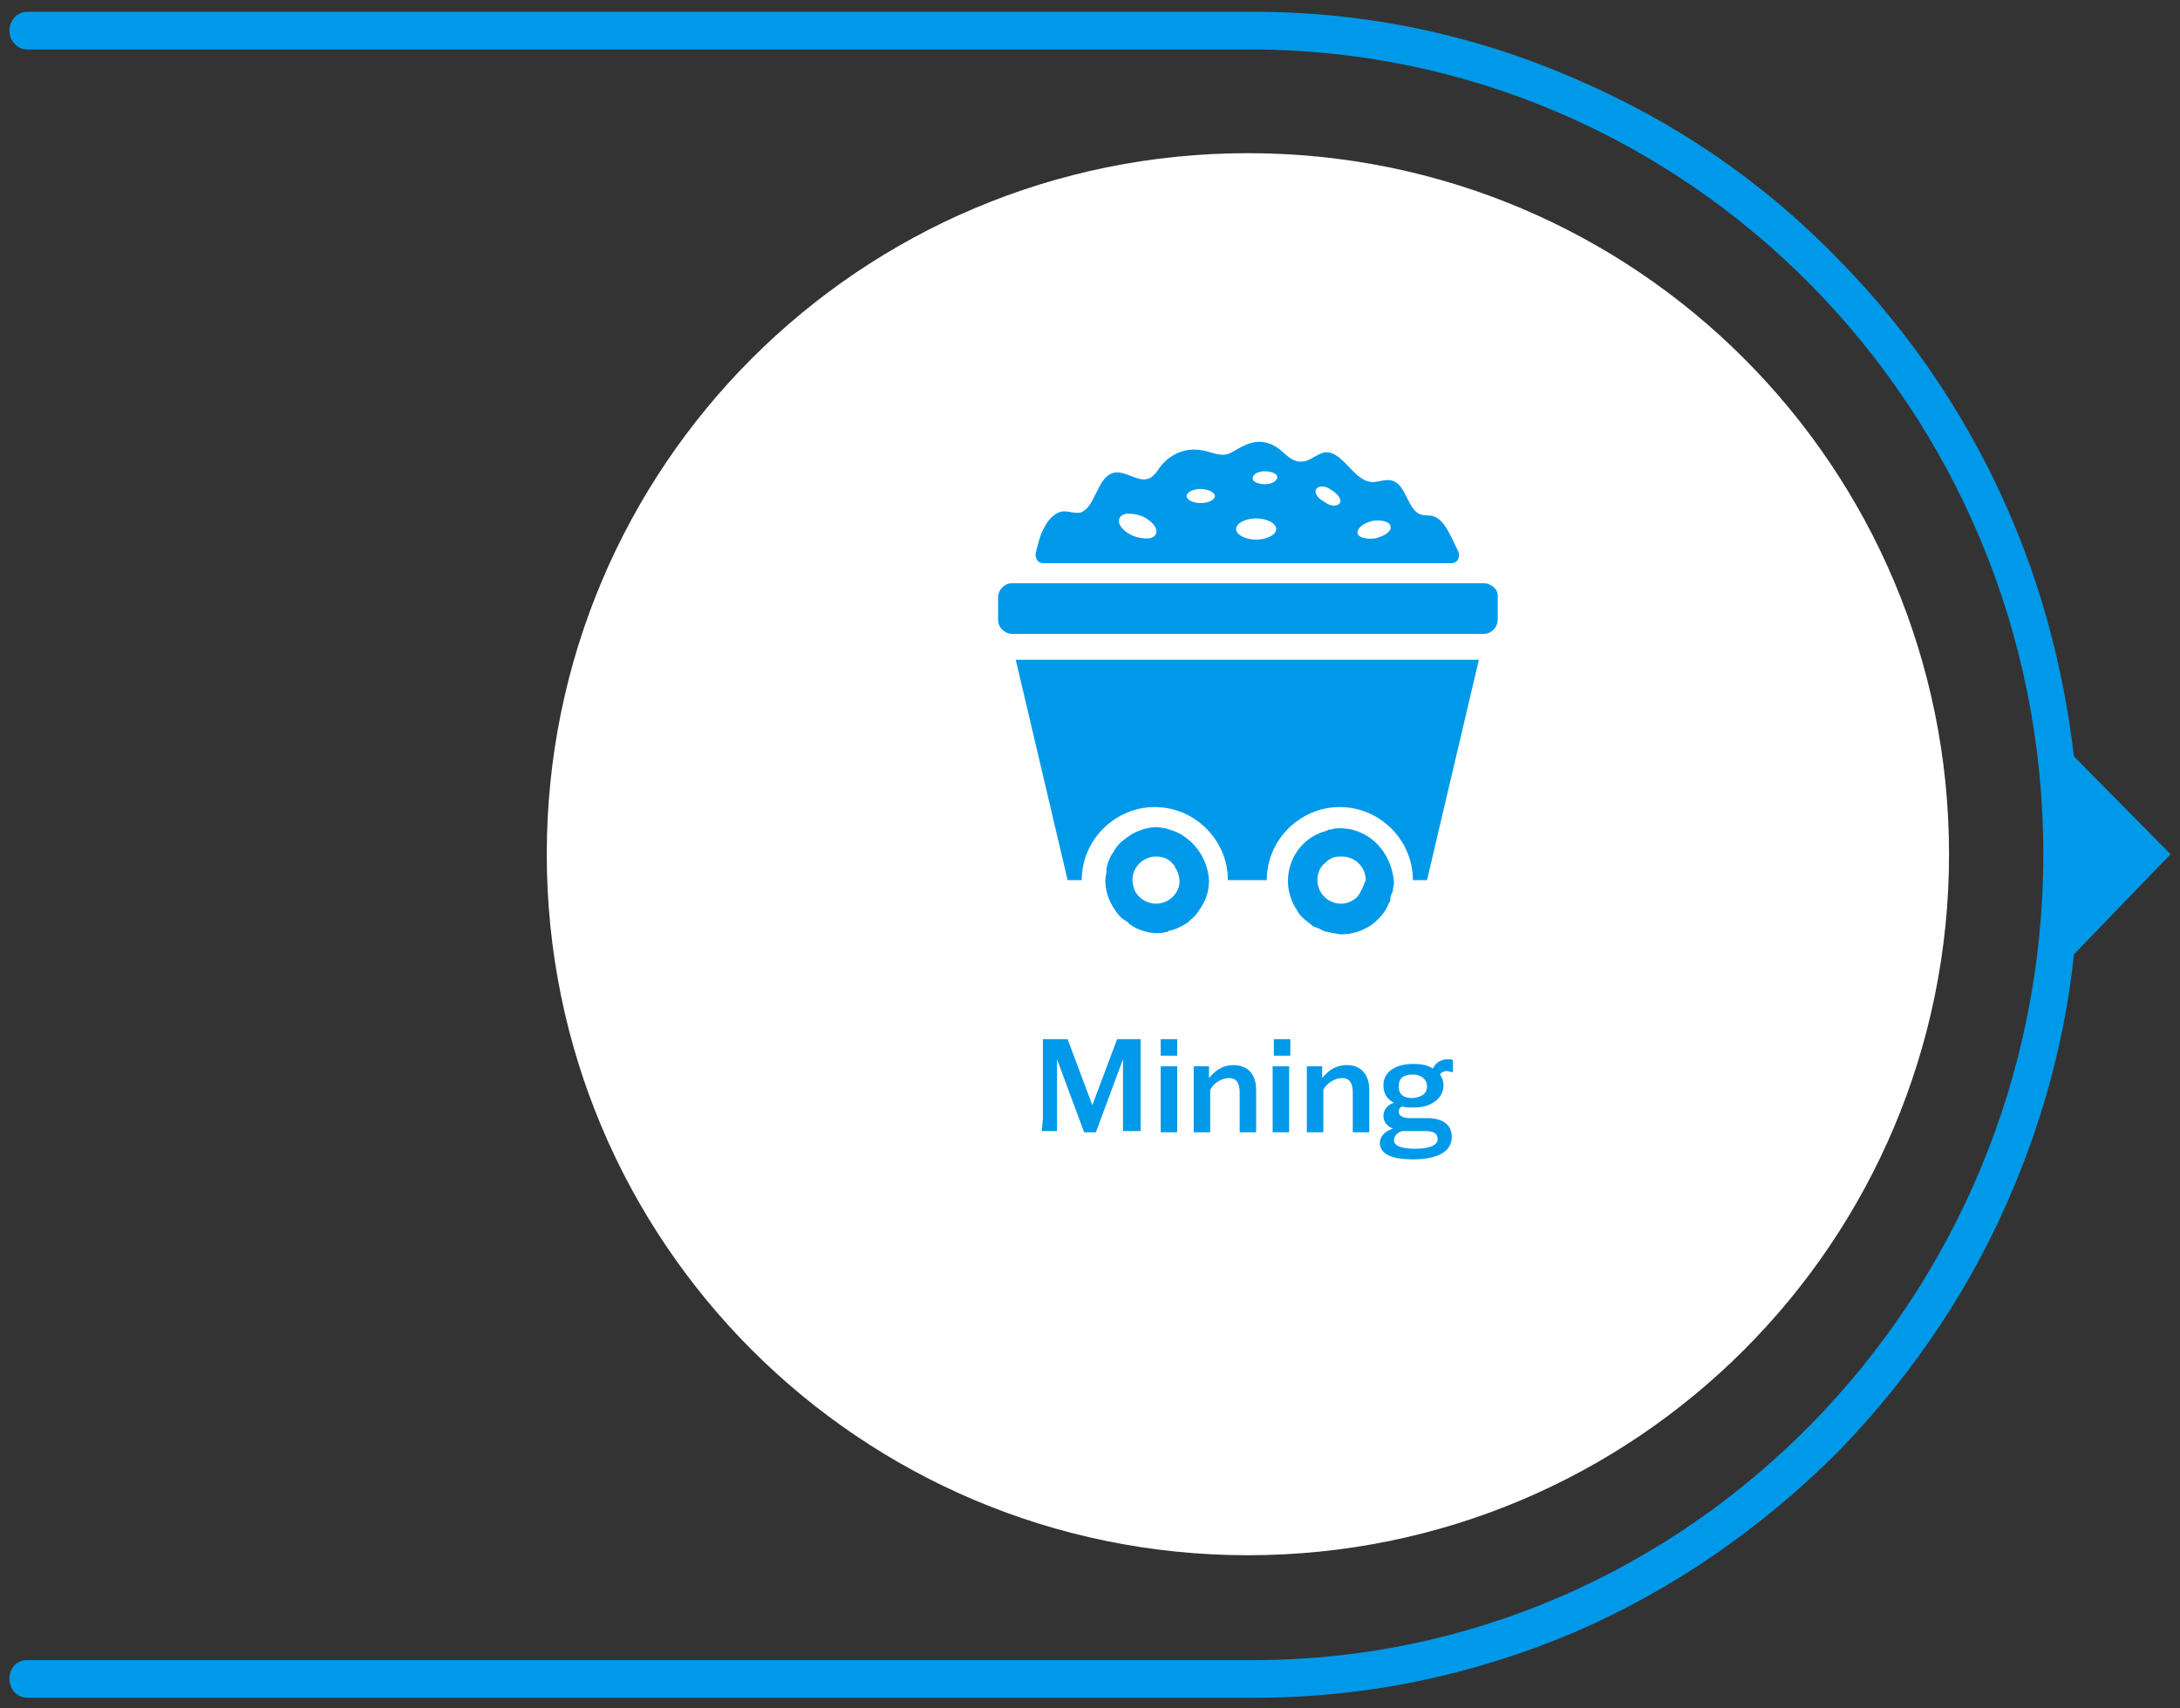
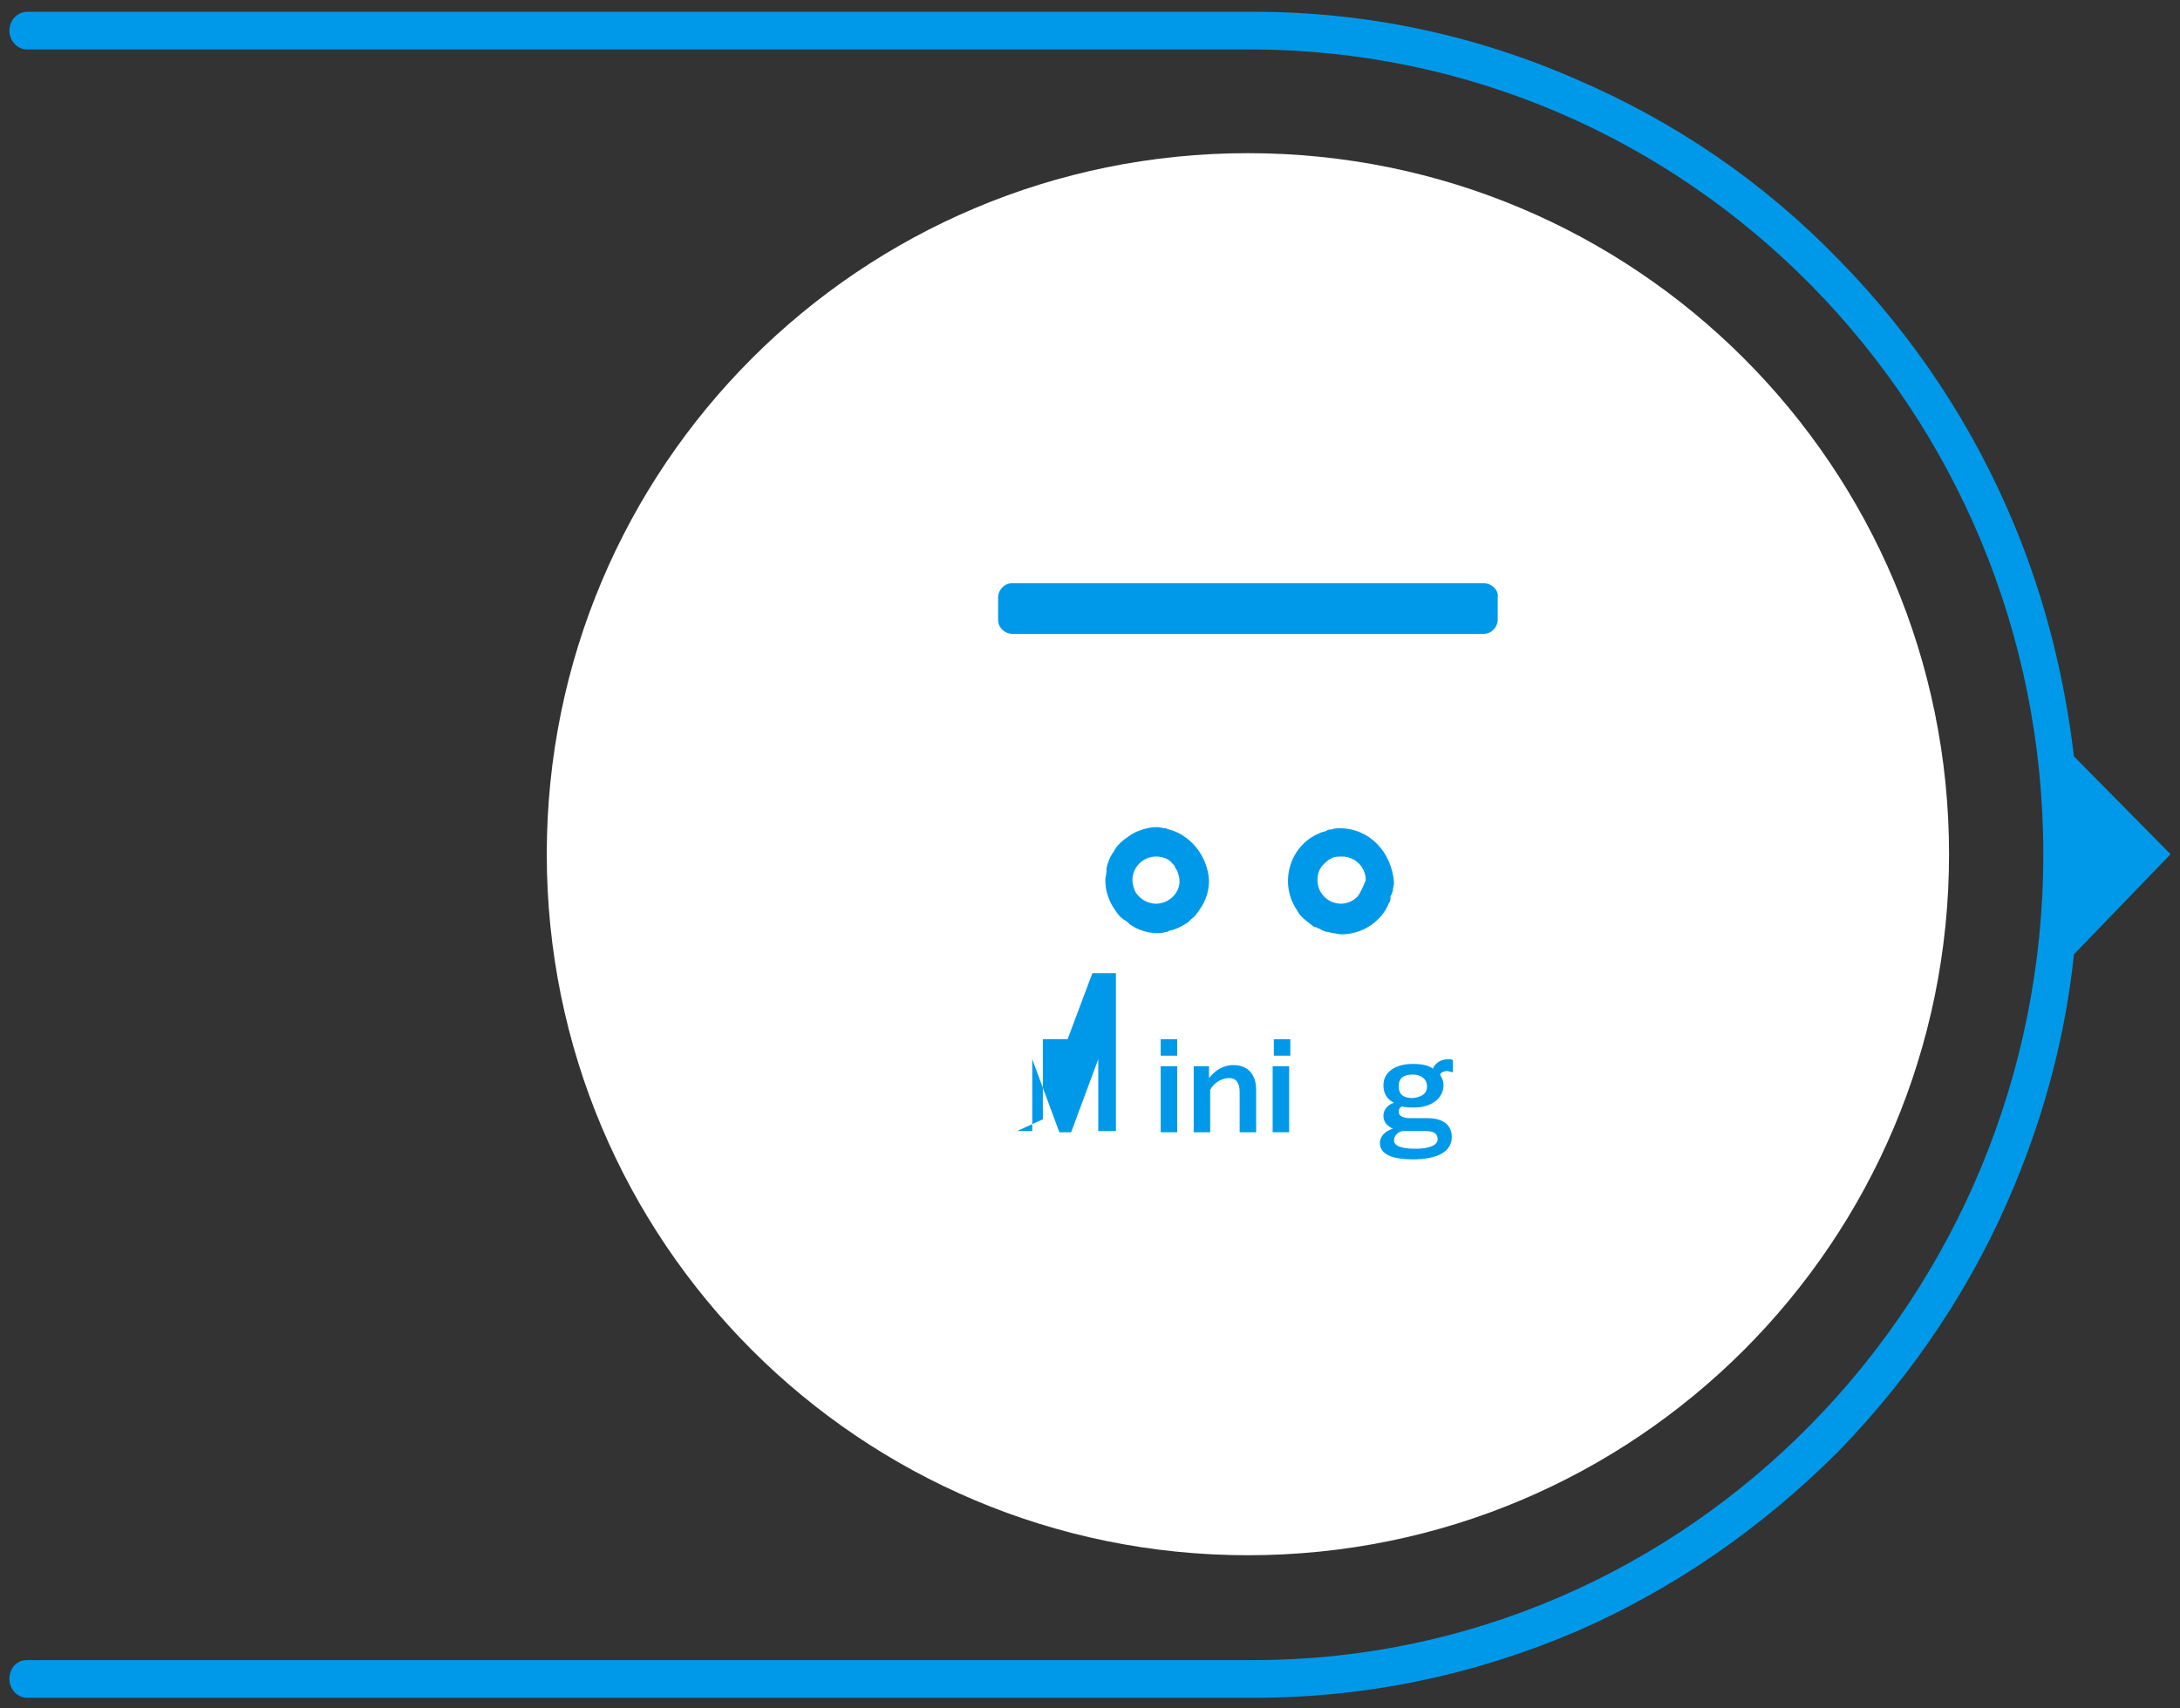
<svg xmlns="http://www.w3.org/2000/svg" version="1.1" id="Capa_1" x="0px" y="0px" viewBox="0 0 185 145" style="enable-background:new 0 0 185 145;" xml:space="preserve">
  <rect x="0" y="0" width="185" height="145" fill="#333333" stroke="none" />
  <style type="text/css">
	.st0{fill:#0099E9;}
	.st1{fill:#FFFFFF;}
</style>
  <g>
    <path class="st0" d="M184.2,72.5l-8.2-8.3c-0.8-6.7-2.4-13.2-5-19.5c-3.5-8.5-8.6-16.2-15-22.7c-6.4-6.6-13.9-11.7-22.3-15.3   C125,2.9,115.8,1,106.4,1H2.3C1.5,1,0.8,1.7,0.8,2.6s0.7,1.6,1.5,1.6h103.8c37.1,0,67.3,30.5,67.3,68.3c0,37.7-30.1,68.4-67,68.4   H2.3c-0.9,0-1.5,0.7-1.5,1.6c0,0.9,0.7,1.6,1.5,1.6h104.1c9.5,0,18.6-1.9,27.3-5.6c8.3-3.6,15.8-8.8,22.3-15.3   c6.4-6.6,11.5-14.2,15-22.7c2.6-6.3,4.3-12.8,5-19.5L184.2,72.5z" />
    <path class="st1" d="M105.9,132c32.9,0,59.5-26.6,59.5-59.5S138.8,13,105.9,13S46.4,39.6,46.4,72.5S73,132,105.9,132" />
  </g>
  <g>
    <path class="st0" d="M125.9,49.5h-40c-0.7,0-1.2,0.6-1.2,1.2v1.9c0,0.7,0.6,1.2,1.2,1.2h40c0.7,0,1.2-0.6,1.2-1.2v-1.9   C127.2,50.1,126.6,49.5,125.9,49.5" />
    <path class="st0" d="M98.1,76.7c-0.8,0-1.5-0.5-1.8-1.1c-0.1-0.3-0.2-0.6-0.2-0.9c0-1.1,0.9-2,2-2c0.6,0,1.1,0.2,1.4,0.6l0.1,0.1   c0.1,0.1,0.1,0.1,0.1,0.2c0.1,0.1,0.1,0.2,0.2,0.3l0,0c0.1,0.3,0.2,0.6,0.2,0.9C100.1,75.8,99.2,76.7,98.1,76.7 M100.5,71   c-0.4-0.3-0.9-0.5-1.3-0.6c-0.1,0-0.2-0.1-0.3-0.1c-0.2,0-0.5-0.1-0.7-0.1c-0.5,0-1,0.1-1.5,0.3c-0.3,0.1-0.5,0.2-0.8,0.4   c-0.6,0.4-1.1,0.8-1.4,1.4c-0.3,0.4-0.5,0.9-0.6,1.4c0,0.1,0,0.1,0,0.2c0,0.3-0.1,0.5-0.1,0.8c0,0.9,0.3,1.8,0.8,2.5   c0.2,0.3,0.4,0.6,0.7,0.8c0.1,0.1,0.2,0.1,0.3,0.2c0.1,0.1,0.2,0.1,0.2,0.2c0.3,0.2,0.6,0.4,0.9,0.5c0.5,0.2,1,0.3,1.5,0.3   c0.2,0,0.5,0,0.7-0.1c0.1,0,0.2,0,0.3-0.1c0.6-0.1,1.1-0.4,1.6-0.7c0.1-0.1,0.2-0.2,0.3-0.3c0.3-0.2,0.5-0.5,0.7-0.8   c0.5-0.7,0.8-1.5,0.8-2.5C102.5,73.2,101.7,71.8,100.5,71" />
    <path class="st0" d="M115.2,76.1c-0.4,0.4-0.9,0.6-1.4,0.6c-1.1,0-2-0.9-2-2c0-0.6,0.2-1.1,0.7-1.5l0,0c0.1-0.1,0.2-0.2,0.4-0.3   c0.3-0.2,0.6-0.2,1-0.2c1.1,0,2,0.9,2,2C115.7,75.2,115.5,75.7,115.2,76.1 M113.7,70.3c-0.2,0-0.5,0-0.7,0.1c-0.1,0-0.3,0-0.4,0.1   c-0.2,0.1-0.4,0.1-0.6,0.2c-0.1,0.1-0.3,0.1-0.4,0.2c-0.1,0-0.1,0.1-0.2,0.1c-1.3,0.8-2.1,2.2-2.1,3.8c0,0.9,0.3,1.8,0.8,2.5   c0,0.1,0.1,0.1,0.1,0.2c0.3,0.4,0.7,0.7,1.1,1c0.1,0.1,0.2,0.2,0.4,0.2c0.1,0.1,0.3,0.1,0.4,0.2c0.2,0.1,0.4,0.2,0.6,0.2   c0.1,0,0.3,0.1,0.4,0.1c0.2,0,0.5,0.1,0.7,0.1c1.6,0,3-0.8,3.8-2.1c0-0.1,0.1-0.1,0.1-0.2c0.1-0.1,0.1-0.3,0.2-0.4s0.1-0.3,0.1-0.4   s0-0.2,0.1-0.3c0-0.1,0.1-0.2,0.1-0.3c0-0.2,0.1-0.5,0.1-0.7C118.1,72.3,116.2,70.3,113.7,70.3" />
    <path class="st0" d="M91.2,56.1" />
-     <path class="st0" d="M116.7,45.7c-0.8,0.1-1.5-0.1-1.5-0.5s0.5-0.8,1.3-1c0.8-0.1,1.5,0.1,1.5,0.5   C118.1,45.1,117.5,45.5,116.7,45.7 M113.7,42.7c-0.2,0.3-0.8,0.3-1.3-0.1c-0.6-0.3-0.9-0.8-0.7-1.1c0.2-0.3,0.8-0.3,1.3,0.1   C113.5,41.9,113.9,42.4,113.7,42.7 M107.4,41.1c-0.6,0-1.1-0.2-1.1-0.5s0.4-0.6,1-0.6s1.1,0.2,1.1,0.5S107.9,41.1,107.4,41.1    M106.6,45.8c-0.9,0-1.7-0.4-1.7-0.9s0.8-0.9,1.7-0.9c0.9,0,1.7,0.4,1.7,0.9C108.3,45.4,107.5,45.8,106.6,45.8 M101.9,42.7   c-0.7,0-1.2-0.3-1.2-0.6s0.5-0.6,1.2-0.6c0.6,0,1.2,0.3,1.2,0.6S102.6,42.7,101.9,42.7 M98.1,45.3c-0.2,0.5-1,0.5-1.9,0.2   c-0.9-0.4-1.4-1-1.2-1.5c0.2-0.5,1-0.5,1.9-0.2C97.8,44.2,98.3,44.9,98.1,45.3 M123.7,46.7c-0.6-1.2-1.1-2.6-2.1-2.9   c-0.4-0.1-0.8,0-1.2-0.2c-0.9-0.5-1.1-2.2-2-2.7c-0.7-0.4-1.4,0.1-2.1,0c-1.5-0.2-2.4-2.7-3.9-2.5c-0.5,0.1-1,0.5-1.5,0.7   c-1.8,0.5-1.9-1.6-4.1-1.6c-1,0-2,0.8-2.5,1c-0.8,0.3-1.6-0.2-2.4-0.3c-1.3-0.2-2.6,0.3-3.5,1.5c-0.2,0.3-0.4,0.6-0.7,0.8   c-1,0.7-2.3-0.8-3.4-0.3c-1.2,0.5-1.4,2.9-2.6,3.3c-0.5,0.1-0.9-0.1-1.4-0.1c-0.7,0-1.4,0.7-1.8,1.6c-0.3,0.6-0.4,1.2-0.6,1.9   c-0.1,0.5,0.2,0.9,0.6,0.9h34.7C123.7,47.8,124,47.2,123.7,46.7" />
-     <path class="st0" d="M86.2,56l4.4,18.7h1.2c0-3.4,2.8-6.2,6.2-6.2c3.4,0,6.2,2.8,6.2,6.2h3.3c0-3.4,2.8-6.2,6.2-6.2   c3.4,0,6.2,2.8,6.2,6.2h1.2l4.4-18.7C125.5,56,86.2,56,86.2,56z" />
  </g>
  <g>
-     <path class="st0" d="M88.5,95v-5.8l0-1h2.1l2.1,5.6h0l2.1-5.6h2l0,1V95l0,1h-1.5l0-1v-4.4l0-0.7h0l-2.3,6.2h-1l-2.3-6.2h0l0,0.7V95   l0,1h-1.3L88.5,95z" />
+     <path class="st0" d="M88.5,95v-5.8l0-1h2.1h0l2.1-5.6h2l0,1V95l0,1h-1.5l0-1v-4.4l0-0.7h0l-2.3,6.2h-1l-2.3-6.2h0l0,0.7V95   l0,1h-1.3L88.5,95z" />
    <path class="st0" d="M98.5,96.1l0-1v-3.6l0-1h1.4l0,1v3.6l0,1H98.5z M98.5,89.6v-1.4h1.4v1.4H98.5z" />
    <path class="st0" d="M105.2,96.1l0-1v-2.4c0-0.8-0.3-1.2-0.9-1.2c-0.6,0-1.3,0.4-1.6,1v2.6l0,1h-1.4l0-1v-3.6l0-1h1.3v1h0   c0.5-0.6,1.1-1.1,2.1-1.1c1.1,0,1.9,0.7,1.9,2.1v2.6l0,1H105.2z" />
    <path class="st0" d="M108,96.1l0-1v-3.6l0-1h1.4l0,1v3.6l0,1H108z M108.1,89.6v-1.4h1.4v1.4H108.1z" />
-     <path class="st0" d="M114.8,96.1l0-1v-2.4c0-0.8-0.3-1.2-0.9-1.2c-0.6,0-1.3,0.4-1.6,1v2.6l0,1h-1.4l0-1v-3.6l0-1h1.3v1h0   c0.5-0.6,1.1-1.1,2.1-1.1c1.1,0,1.9,0.7,1.9,2.1v2.6l0,1H114.8z" />
    <path class="st0" d="M119,93.9c-0.2,0.1-0.3,0.2-0.3,0.5c0,0.3,0.4,0.5,0.9,0.5l1.5,0c1.4,0,2.1,0.6,2.1,1.6c0,1.3-1.3,1.9-3.3,1.9   c-1.7,0-2.8-0.4-2.8-1.4c0-0.5,0.4-1,1.1-1.2v0c-0.4-0.2-0.8-0.5-0.8-1.1c0-0.6,0.5-1,0.9-1.1c-0.6-0.3-0.9-0.8-0.9-1.5   c0-1.1,1-1.8,2.5-1.8c0.7,0,1.3,0.1,1.7,0.4c0.2-0.5,0.7-0.8,1.3-0.8c0.2,0,0.3,0,0.4,0.1v1c-0.2,0-0.4-0.1-0.5-0.1   c-0.2,0-0.5,0.1-0.6,0.3c0.2,0.3,0.3,0.6,0.3,0.9c0,1.1-1,1.9-2.5,1.9C119.6,94,119.2,94,119,93.9z M119,96   c-0.4,0.1-0.7,0.4-0.7,0.8c0,0.4,0.5,0.7,1.8,0.7c1.2,0,1.9-0.3,1.9-0.8c0-0.3-0.1-0.7-1-0.7L119,96z M121.1,92.2   c0-0.6-0.5-1-1.2-1c-0.8,0-1.2,0.3-1.2,1s0.4,1,1.2,1C120.7,93.1,121.1,92.8,121.1,92.2z" />
  </g>
</svg>